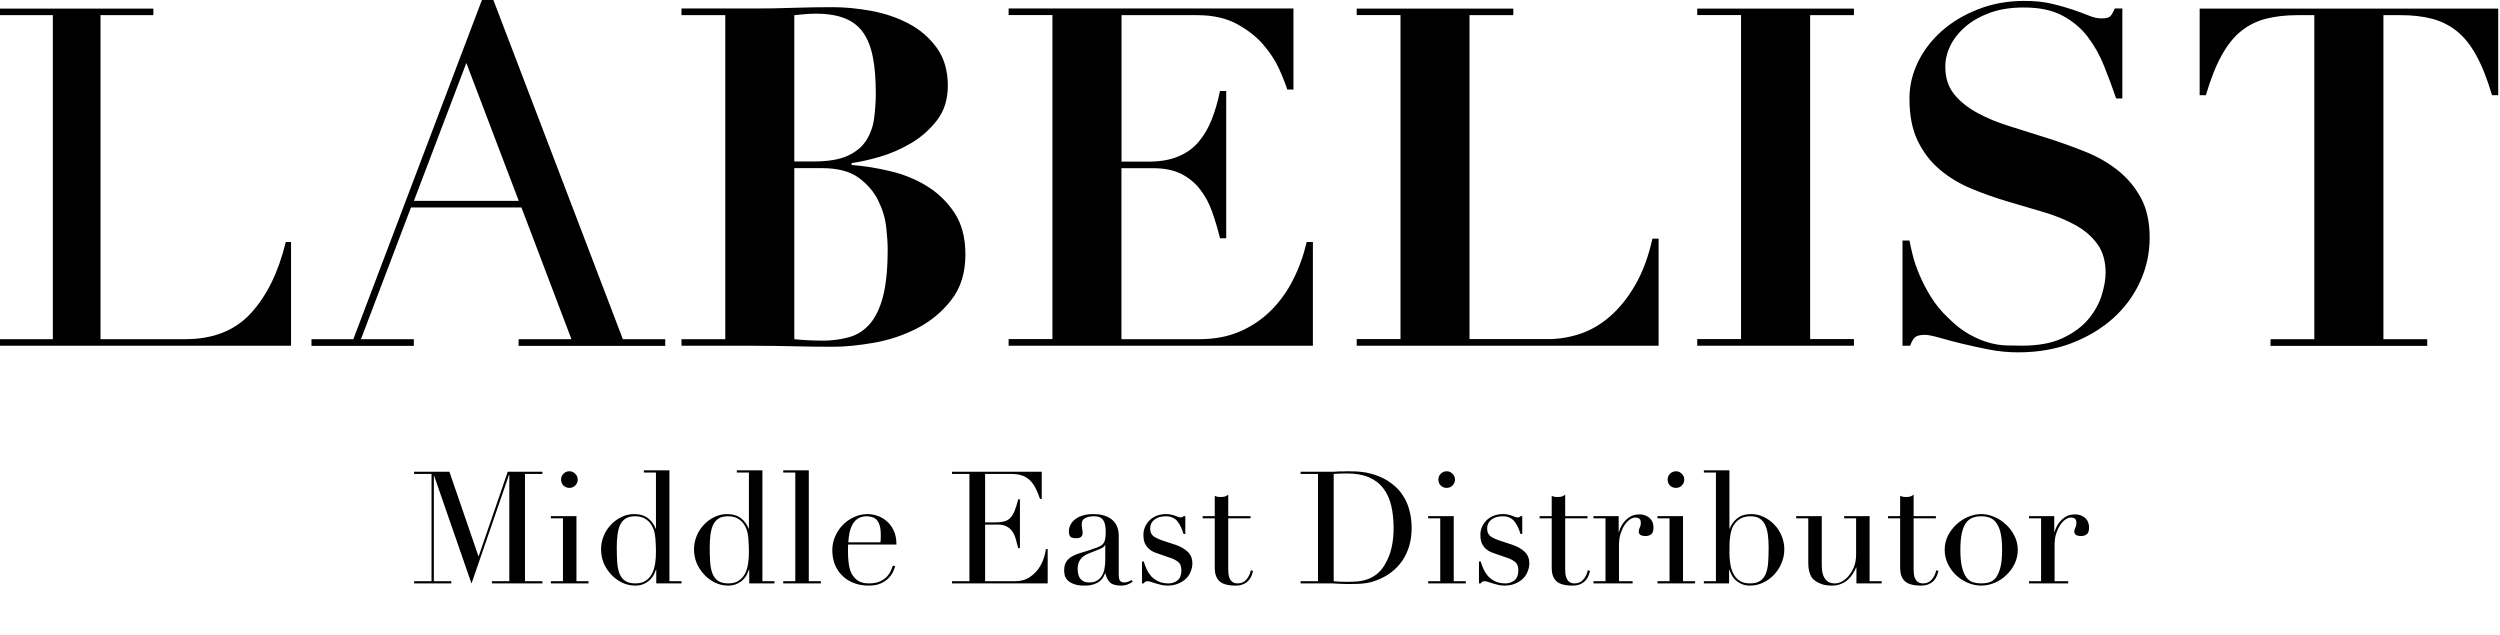
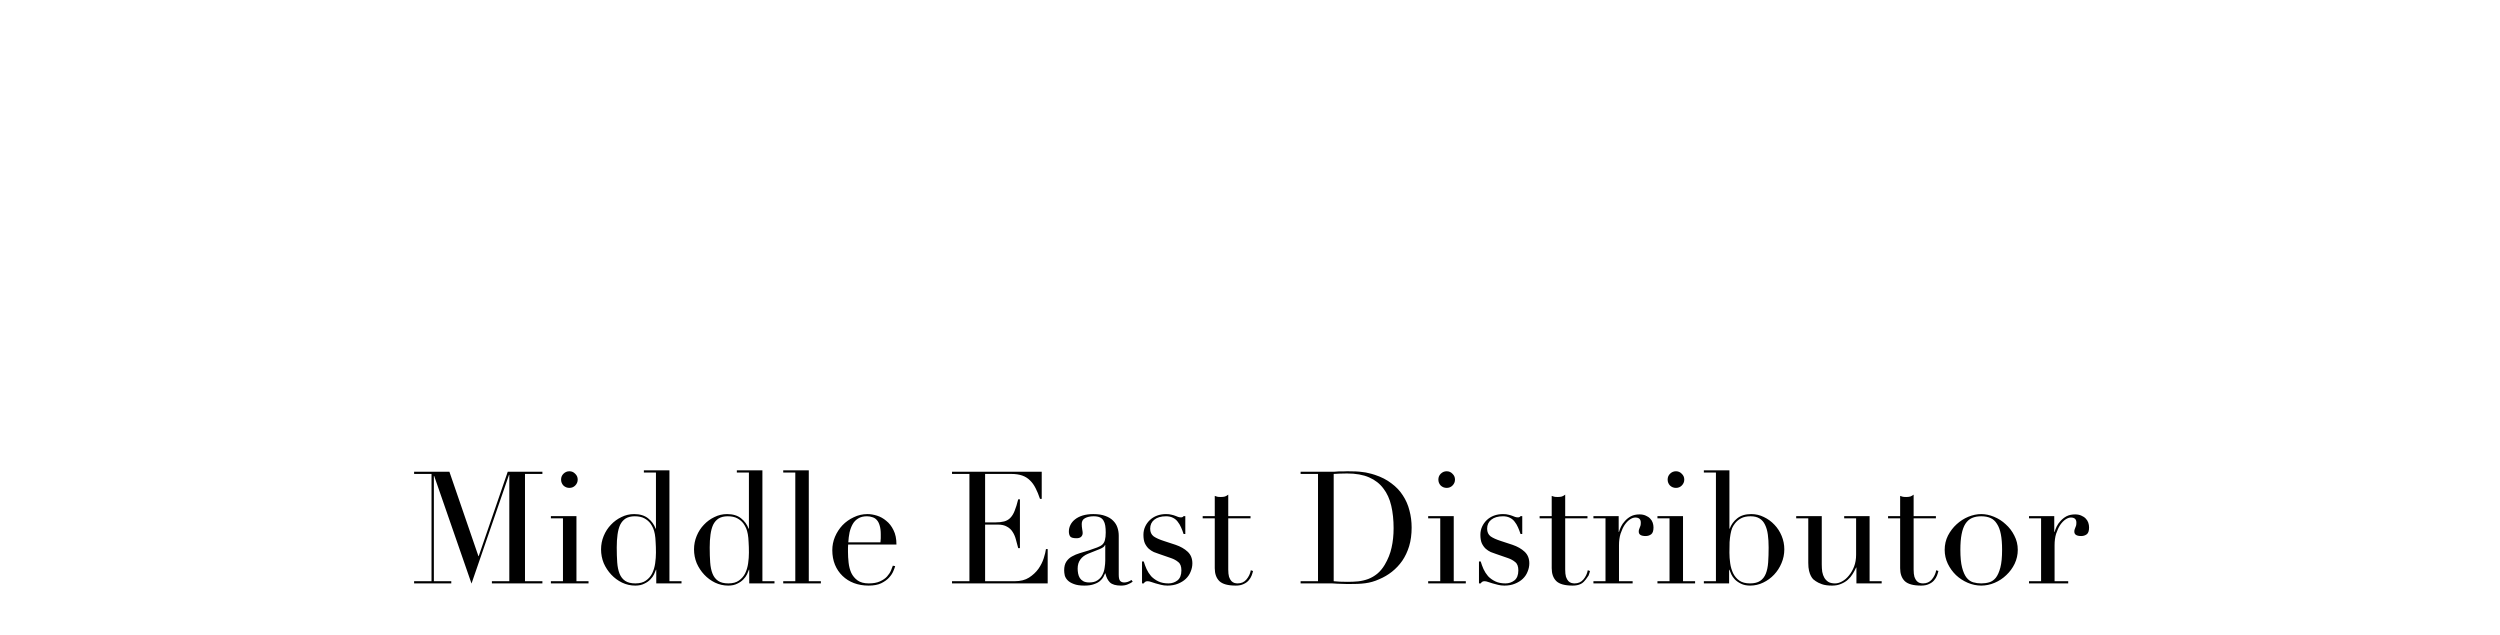
<svg xmlns="http://www.w3.org/2000/svg" width="1256" height="319" viewBox="0 0 1256 319" fill="none">
-   <path d="M0 170.402H26.55V7.618H0V4.311H77.043V7.618H50.492V170.402H93.074C107.128 170.402 118.11 166.049 126.105 157.301C134.099 148.553 139.906 136.665 143.567 121.596H146.217V173.709H0V170.36V170.402ZM156.484 173.751H207.902V170.402H181.352L206.472 104.225H261.971L287.091 170.402H260.54V173.751H334.217V170.402H312.926L247.875 0H242.111L177.523 170.402H156.484V173.751ZM260.582 100.919H207.944L234.284 31.644L260.625 100.919H260.582ZM364.386 7.618V170.402H342.38V173.709H378.524C385.214 173.709 391.905 173.793 398.511 173.96C405.117 174.128 411.807 174.211 418.497 174.211C424.556 174.211 431.415 173.542 439.073 172.202C446.731 170.863 453.926 168.435 460.742 164.961C467.517 161.445 473.281 156.715 477.952 150.687C482.665 144.66 485.021 137.042 485.021 127.833C485.021 119.42 483.17 112.43 479.509 106.904C475.848 101.379 471.22 96.9 465.623 93.468C460.069 90.036 453.926 87.566 447.194 85.975C440.503 84.385 434.024 83.338 427.838 82.878V81.915C431.667 81.413 436.338 80.409 441.85 78.818C447.362 77.227 452.664 74.925 457.755 71.911C462.846 68.898 467.18 65.047 470.799 60.359C474.375 55.671 476.185 49.936 476.185 43.113C476.185 35.495 474.333 29.175 470.673 24.068C467.012 19.003 462.341 14.943 456.661 11.929C450.981 8.916 444.753 6.781 437.853 5.483C430.994 4.228 424.472 3.6 418.245 3.6C411.555 3.6 404.948 3.725 398.384 3.935C391.82 4.186 385.214 4.269 378.524 4.269H342.38V7.618H364.386ZM399.058 81.162V7.618C400.825 7.451 402.592 7.283 404.359 7.116C406.085 6.99 407.852 6.865 409.619 6.865C415.678 6.865 420.643 7.66 424.556 9.251C428.469 10.841 431.541 13.269 433.771 16.534C436.001 19.757 437.6 23.901 438.568 28.924C439.536 33.905 439.999 39.89 439.999 46.88C439.999 51.15 439.704 55.378 439.157 59.48C438.61 63.624 437.264 67.307 435.202 70.53C433.14 73.795 430.026 76.348 425.861 78.274C421.695 80.157 416.057 81.12 408.862 81.12H399.058V81.162ZM412.943 171.114C408.02 171.114 403.35 170.863 399.058 170.402V84.469H412.943C420.896 84.469 427.081 86.101 431.499 89.366C435.875 92.631 439.157 96.482 441.303 100.919C443.449 105.356 444.795 109.834 445.258 114.355C445.763 118.876 445.973 122.475 445.973 125.196C445.973 134.865 445.216 142.693 443.701 148.636C442.187 154.58 439.999 159.226 437.137 162.575C434.276 165.924 430.784 168.184 426.744 169.356C422.663 170.528 418.076 171.156 412.985 171.156M506.733 4.269V7.576H528.739V170.36H506.733V173.709H659.598V121.596H656.484C654.886 128.419 652.571 134.823 649.542 140.767C646.512 146.711 642.725 151.901 638.181 156.338C633.637 160.775 628.377 164.249 622.486 166.719C616.595 169.188 609.947 170.402 602.626 170.402H563.41V84.51H579.442C584.996 84.51 589.666 85.473 593.453 87.357C597.198 89.24 600.354 91.836 602.878 95.1C605.445 98.365 607.465 102.091 608.98 106.402C610.494 110.672 611.799 115.108 612.935 119.713H616.049V45.709H612.935C611.799 51.108 610.41 55.964 608.643 60.359C606.876 64.712 604.646 68.437 601.953 71.535C599.26 74.632 595.852 77.018 591.77 78.692C587.689 80.367 582.724 81.204 576.833 81.204H563.452V7.618H601.49C609.316 7.618 615.922 9.083 621.35 12.013C626.778 14.943 631.196 18.417 634.647 22.394C638.055 26.37 640.748 30.43 642.641 34.658C644.535 38.844 645.881 42.318 646.723 44.997H649.836V4.269H506.775H506.733ZM681.604 4.269V7.576H703.611V170.36H681.604V173.709H833.292V119.922H830.178C828.116 129.131 825.171 136.958 821.426 143.362C817.681 149.808 813.431 155.041 808.761 159.059C804.048 163.119 799.041 166.007 793.697 167.765C788.354 169.523 783.052 170.36 777.792 170.36H738.282V7.618H760.288V4.311H681.562L681.604 4.269ZM852.689 4.269V7.576H874.695V170.36H852.689V173.709H931.415V170.36H909.409V7.618H931.415V4.311H852.689V4.269ZM955.82 120.885V173.709H959.649C960.448 171.491 961.332 170.026 962.258 169.314C963.225 168.602 964.824 168.226 967.054 168.226C968.653 168.226 971.052 168.728 974.334 169.649C977.616 170.612 981.36 171.574 985.568 172.621C989.776 173.667 994.362 174.63 999.201 175.593C1004.04 176.555 1008.96 177.016 1013.93 177.016C1023.82 177.016 1032.82 175.467 1040.86 172.37C1048.89 169.272 1055.84 165.086 1061.69 159.854C1067.49 154.622 1071.99 148.511 1075.19 141.521C1078.39 134.53 1079.99 127.163 1079.99 119.378C1079.99 111.592 1078.52 104.77 1075.57 99.37C1072.63 93.97 1068.75 89.366 1063.96 85.557C1059.16 81.748 1053.69 78.609 1047.55 76.181C1041.4 73.711 1035.09 71.451 1028.65 69.4C1022.18 67.349 1015.91 65.34 1009.76 63.456C1003.62 61.572 998.149 59.312 993.352 56.675C988.556 54.08 984.685 50.941 981.739 47.299C978.794 43.657 977.321 39.053 977.321 33.486C977.321 29.845 978.205 26.287 979.93 22.77C981.697 19.296 984.222 16.115 987.588 13.269C990.954 10.381 995.035 8.12 999.916 6.362C1004.8 4.604 1010.39 3.767 1016.79 3.767C1024.62 3.767 1031.05 5.107 1036.14 7.827C1041.24 10.548 1045.49 14.064 1048.81 18.417C1052.13 22.77 1054.91 27.668 1057.06 33.068C1059.2 38.467 1061.26 43.909 1063.16 49.476H1066.27V4.269H1062.44C1061.64 6.153 1060.89 7.493 1060.17 8.204C1059.46 8.916 1057.98 9.251 1055.75 9.251C1053.86 9.251 1051.71 8.79 1049.4 7.827C1047.08 6.865 1044.39 5.902 1041.36 4.855C1038.33 3.851 1034.8 2.804 1030.84 1.884C1026.85 0.921 1022.22 0.46 1016.96 0.46C1008.67 0.46 1000.97 1.842 993.857 4.646C986.746 7.409 980.645 11.05 975.554 15.571C970.463 20.092 966.465 25.282 963.604 31.142C960.743 37.044 959.312 43.113 959.312 49.476C959.312 58.015 960.701 65.172 963.52 70.865C966.297 76.599 970 81.371 974.628 85.264C979.257 89.157 984.516 92.338 990.407 94.766C996.298 97.235 1002.4 99.37 1008.58 101.212C1014.81 103.053 1020.87 104.811 1026.76 106.569C1032.65 108.327 1037.91 110.462 1042.54 113.016C1047.17 115.527 1050.87 118.708 1053.65 122.517C1056.47 126.326 1057.86 131.182 1057.86 137.042C1057.86 140.223 1057.23 143.906 1055.96 148.092C1054.7 152.278 1052.51 156.296 1049.4 160.105C1046.29 163.914 1041.99 167.137 1036.57 169.733C1031.14 172.37 1024.19 173.667 1015.78 173.667C1013.38 173.667 1010.77 173.625 1008 173.542C1005.18 173.458 1002.23 172.997 999.117 172.118C996.003 171.239 992.721 169.858 989.313 167.933C985.863 166.049 982.328 163.245 978.668 159.603C975.343 156.464 972.482 152.99 970.168 149.264C967.854 145.539 965.96 141.897 964.446 138.339C962.931 134.781 961.753 131.433 960.995 128.335C960.196 125.238 959.649 122.727 959.312 120.843H955.736L955.82 120.885ZM1162.71 7.618V170.402H1140.71V173.751H1219.43V170.402H1197.43V7.618H1206.05C1211.94 7.618 1217.2 8.204 1221.83 9.418C1226.46 10.632 1230.58 12.683 1234.28 15.613C1237.95 18.543 1241.23 22.645 1244.09 27.877C1246.99 33.109 1249.6 39.765 1252 47.843H1255.11V4.311H1105.11V47.843H1108.22C1110.62 39.765 1113.23 33.109 1116.13 27.877C1118.99 22.645 1122.28 18.543 1125.94 15.613C1129.6 12.683 1133.76 10.632 1138.39 9.418C1143.02 8.246 1148.28 7.618 1154.17 7.618H1162.75H1162.71Z" fill="black" />
-   <path d="M208.049 291.998H216.795V238.104H208.049V237.001H225.777L240.354 279.392H240.511L255.088 237.001H272.501V238.104H263.755V291.998H272.501V293.102H247.13V291.998H255.876V238.577H255.718L236.887 293.18L218.134 239.128H217.977V291.998H226.723V293.102H208.049V291.998ZM281.887 240.941C281.887 239.785 282.281 238.813 283.069 238.025C283.909 237.185 284.907 236.764 286.063 236.764C287.219 236.764 288.19 237.185 288.978 238.025C289.819 238.813 290.239 239.785 290.239 240.941C290.239 242.096 289.819 243.094 288.978 243.935C288.19 244.723 287.219 245.117 286.063 245.117C284.907 245.117 283.909 244.723 283.069 243.935C282.281 243.094 281.887 242.096 281.887 240.941ZM276.765 291.998H282.833V260.402H276.765V259.299H289.609V291.998H295.676V293.102H276.765V291.998ZM309.851 275.058C309.851 277.789 309.929 280.285 310.087 282.543C310.245 284.749 310.638 286.641 311.269 288.216C311.899 289.792 312.845 291 314.105 291.841C315.366 292.681 317.073 293.102 319.227 293.102C321.433 293.102 323.193 292.629 324.506 291.683C325.872 290.738 326.922 289.53 327.658 288.059C328.393 286.535 328.892 284.855 329.155 283.016C329.418 281.178 329.549 279.392 329.549 277.658C329.549 275.609 329.496 273.85 329.391 272.379C329.339 270.856 329.207 269.516 328.997 268.361C328.787 267.205 328.498 266.207 328.131 265.366C327.763 264.526 327.316 263.738 326.791 263.003C326.003 261.952 324.979 261.085 323.718 260.402C322.457 259.72 320.855 259.378 318.912 259.378C317.073 259.378 315.55 259.746 314.342 260.481C313.186 261.217 312.267 262.267 311.584 263.633C310.954 264.999 310.507 266.653 310.245 268.597C309.982 270.488 309.851 272.642 309.851 275.058ZM323.482 236.292H336.325V291.998H342.392V293.102H329.706V286.247H329.549C329.339 286.877 329.024 287.639 328.603 288.532C328.183 289.425 327.553 290.291 326.712 291.132C325.924 291.972 324.9 292.681 323.639 293.259C322.431 293.889 320.934 294.205 319.148 294.205C316.837 294.205 314.631 293.706 312.53 292.708C310.481 291.71 308.669 290.37 307.093 288.689C305.517 287.008 304.256 285.091 303.311 282.937C302.418 280.731 301.971 278.42 301.971 276.003C301.971 273.64 302.418 271.381 303.311 269.227C304.204 267.074 305.412 265.209 306.935 263.633C308.459 262.005 310.218 260.718 312.214 259.772C314.21 258.774 316.338 258.275 318.597 258.275C321.486 258.275 323.823 258.984 325.609 260.402C327.395 261.821 328.656 263.554 329.391 265.603H329.549V237.395H323.482V236.292ZM356.557 275.058C356.557 277.789 356.636 280.285 356.793 282.543C356.951 284.749 357.345 286.641 357.975 288.216C358.606 289.792 359.551 291 360.812 291.841C362.073 292.681 363.78 293.102 365.933 293.102C368.14 293.102 369.899 292.629 371.213 291.683C372.578 290.738 373.629 289.53 374.364 288.059C375.1 286.535 375.599 284.855 375.861 283.016C376.124 281.178 376.255 279.392 376.255 277.658C376.255 275.609 376.203 273.85 376.098 272.379C376.045 270.856 375.914 269.516 375.704 268.361C375.494 267.205 375.205 266.207 374.837 265.366C374.469 264.526 374.023 263.738 373.498 263.003C372.71 261.952 371.685 261.085 370.425 260.402C369.164 259.72 367.562 259.378 365.618 259.378C363.78 259.378 362.256 259.746 361.048 260.481C359.893 261.217 358.973 262.267 358.29 263.633C357.66 264.999 357.214 266.653 356.951 268.597C356.688 270.488 356.557 272.642 356.557 275.058ZM370.188 236.292H383.032V291.998H389.099V293.102H376.413V286.247H376.255C376.045 286.877 375.73 287.639 375.31 288.532C374.89 289.425 374.259 290.291 373.419 291.132C372.631 291.972 371.607 292.681 370.346 293.259C369.138 293.889 367.641 294.205 365.855 294.205C363.543 294.205 361.337 293.706 359.236 292.708C357.187 291.71 355.375 290.37 353.799 288.689C352.223 287.008 350.963 285.091 350.017 282.937C349.124 280.731 348.678 278.42 348.678 276.003C348.678 273.64 349.124 271.381 350.017 269.227C350.91 267.074 352.118 265.209 353.642 263.633C355.165 262.005 356.925 260.718 358.921 259.772C360.917 258.774 363.044 258.275 365.303 258.275C368.192 258.275 370.53 258.984 372.316 260.402C374.102 261.821 375.362 263.554 376.098 265.603H376.255V237.395H370.188V236.292ZM393.493 291.998H399.56V237.395H393.493V236.292H406.336V291.998H412.404V293.102H393.493V291.998ZM442.337 272.458C442.442 271.722 442.494 271.039 442.494 270.409C442.494 269.779 442.494 269.122 442.494 268.439C442.494 266.653 442.311 265.183 441.943 264.027C441.628 262.871 441.155 261.952 440.525 261.269C439.947 260.586 439.211 260.114 438.318 259.851C437.478 259.536 436.559 259.378 435.561 259.378C433.775 259.378 432.304 259.746 431.148 260.481C429.993 261.164 429.073 262.11 428.391 263.318C427.708 264.526 427.182 265.918 426.815 267.494C426.499 269.07 426.289 270.724 426.184 272.458H442.337ZM426.106 273.561C426.106 274.086 426.079 274.638 426.027 275.216C426.027 275.741 426.027 276.424 426.027 277.264C426.027 278.998 426.132 280.81 426.342 282.701C426.552 284.592 426.999 286.299 427.681 287.822C428.417 289.346 429.467 290.606 430.833 291.604C432.251 292.603 434.116 293.102 436.427 293.102C438.739 293.102 440.63 292.76 442.101 292.077C443.624 291.394 444.806 290.58 445.646 289.635C446.539 288.637 447.196 287.639 447.616 286.641C448.036 285.642 448.351 284.828 448.562 284.198L449.743 284.434C449.586 285.012 449.271 285.853 448.798 286.956C448.378 288.006 447.669 289.083 446.671 290.186C445.725 291.237 444.412 292.182 442.731 293.023C441.102 293.811 438.975 294.205 436.349 294.205C433.722 294.205 431.28 293.784 429.021 292.944C426.815 292.104 424.897 290.895 423.269 289.319C421.641 287.744 420.38 285.879 419.487 283.725C418.594 281.519 418.147 279.076 418.147 276.397C418.147 274.086 418.594 271.854 419.487 269.7C420.432 267.494 421.693 265.55 423.269 263.869C424.897 262.188 426.788 260.849 428.942 259.851C431.096 258.8 433.407 258.275 435.876 258.275C437.347 258.275 438.923 258.538 440.603 259.063C442.284 259.588 443.834 260.455 445.252 261.663C446.723 262.819 447.931 264.368 448.877 266.312C449.875 268.255 450.374 270.672 450.374 273.561H426.106ZM478.292 291.998H487.038V238.104H478.292V237.001H523.361V250.632H522.495C521.812 248.583 521.076 246.797 520.289 245.274C519.501 243.698 518.555 242.385 517.452 241.334C516.349 240.231 515.036 239.417 513.512 238.892C511.989 238.367 510.15 238.104 507.997 238.104H494.917V262.451H500.039C501.772 262.451 503.243 262.293 504.451 261.978C505.659 261.663 506.684 261.085 507.524 260.245C508.417 259.352 509.152 258.17 509.73 256.699C510.361 255.176 510.965 253.232 511.543 250.868H512.409V275.373H511.543C511.175 273.85 510.781 272.379 510.361 270.961C509.993 269.542 509.441 268.282 508.706 267.179C508.023 266.076 507.078 265.209 505.869 264.578C504.714 263.896 503.19 263.554 501.299 263.554H494.917V291.998H509.809C512.698 291.998 515.088 291.394 516.979 290.186C518.923 288.926 520.499 287.455 521.707 285.774C522.915 284.04 523.808 282.254 524.386 280.416C524.964 278.577 525.331 277.054 525.489 275.846H526.356V293.102H478.292V291.998ZM555.281 273.797H555.123C555.018 274.48 554.151 275.163 552.523 275.846L546.613 278.21C544.933 278.893 543.646 279.864 542.753 281.125C541.86 282.333 541.413 283.857 541.413 285.695C541.413 286.483 541.492 287.297 541.649 288.138C541.807 288.978 542.096 289.74 542.516 290.423C542.936 291.053 543.514 291.578 544.25 291.998C545.038 292.419 546.036 292.629 547.244 292.629C548.977 292.629 550.369 292.261 551.42 291.526C552.523 290.79 553.337 289.871 553.862 288.768C554.44 287.665 554.808 286.483 554.966 285.222C555.176 283.909 555.281 282.727 555.281 281.677V273.797ZM569.069 292.235C568.387 292.76 567.572 293.207 566.627 293.574C565.681 293.995 564.526 294.205 563.16 294.205C560.639 294.205 558.8 293.679 557.644 292.629C556.541 291.526 555.78 290.002 555.359 288.059H555.202C554.992 288.532 554.703 289.136 554.335 289.871C553.967 290.554 553.39 291.237 552.602 291.92C551.866 292.55 550.868 293.075 549.608 293.496C548.347 293.968 546.745 294.205 544.801 294.205C542.595 294.205 540.835 293.942 539.522 293.417C538.209 292.944 537.185 292.34 536.449 291.604C535.714 290.869 535.215 290.055 534.952 289.162C534.742 288.216 534.637 287.35 534.637 286.562C534.637 284.723 535.005 283.252 535.74 282.149C536.475 281.046 537.421 280.179 538.577 279.549C539.785 278.866 541.098 278.315 542.516 277.894C543.987 277.474 545.458 277.028 546.929 276.555C548.662 275.977 550.08 275.478 551.183 275.058C552.339 274.638 553.232 274.139 553.862 273.561C554.493 272.931 554.913 272.169 555.123 271.276C555.386 270.33 555.517 269.07 555.517 267.494C555.517 266.233 555.438 265.104 555.281 264.106C555.123 263.108 554.834 262.267 554.414 261.584C553.994 260.849 553.39 260.297 552.602 259.93C551.814 259.562 550.763 259.378 549.45 259.378C547.717 259.378 546.272 259.693 545.116 260.324C544.013 260.901 543.462 261.873 543.462 263.239C543.462 264.132 543.541 265.025 543.698 265.918C543.856 266.758 543.934 267.389 543.934 267.809C543.934 268.544 543.672 269.175 543.147 269.7C542.621 270.173 541.86 270.409 540.862 270.409C539.128 270.409 538.051 270.094 537.631 269.464C537.211 268.833 537.001 268.019 537.001 267.021C537.001 265.865 537.263 264.762 537.789 263.712C538.314 262.661 539.076 261.742 540.074 260.954C541.124 260.114 542.411 259.457 543.934 258.984C545.51 258.511 547.296 258.275 549.292 258.275C551.709 258.275 553.731 258.59 555.359 259.221C556.988 259.798 558.301 260.613 559.299 261.663C560.297 262.661 561.006 263.817 561.427 265.13C561.847 266.391 562.057 267.73 562.057 269.148V288.768C562.057 290.291 562.293 291.316 562.766 291.841C563.239 292.366 563.922 292.629 564.815 292.629C565.392 292.629 565.997 292.524 566.627 292.314C567.257 292.104 567.861 291.788 568.439 291.368L569.069 292.235ZM573.753 282.071H574.62C574.988 283.331 575.461 284.618 576.038 285.931C576.616 287.192 577.378 288.374 578.323 289.477C579.321 290.528 580.53 291.394 581.948 292.077C583.366 292.76 585.073 293.102 587.069 293.102C588.75 293.102 590.247 292.603 591.561 291.604C592.874 290.554 593.53 288.873 593.53 286.562C593.53 284.566 593.005 283.174 591.955 282.386C590.957 281.545 589.775 280.889 588.409 280.416L582.263 278.288C581.475 278.026 580.608 277.711 579.663 277.343C578.77 276.923 577.929 276.371 577.141 275.688C576.354 274.953 575.697 274.034 575.172 272.931C574.699 271.827 574.462 270.409 574.462 268.676C574.462 267.205 574.751 265.839 575.329 264.578C575.907 263.318 576.695 262.215 577.693 261.269C578.691 260.324 579.873 259.588 581.239 259.063C582.657 258.538 584.18 258.275 585.809 258.275C586.964 258.275 587.884 258.38 588.566 258.59C589.302 258.748 589.932 258.932 590.457 259.142C590.983 259.299 591.456 259.483 591.876 259.693C592.296 259.851 592.795 259.93 593.373 259.93C593.951 259.93 594.371 259.72 594.634 259.299H595.5V268.282H594.634C594.266 267.126 593.846 266.023 593.373 264.972C592.9 263.869 592.322 262.898 591.639 262.057C591.009 261.217 590.195 260.56 589.197 260.087C588.251 259.614 587.122 259.378 585.809 259.378C583.287 259.378 581.317 259.956 579.899 261.112C578.533 262.215 577.851 263.712 577.851 265.603C577.851 267.284 578.428 268.571 579.584 269.464C580.792 270.304 582.552 271.092 584.863 271.827L590.615 273.718C593.084 274.559 595.106 275.715 596.682 277.185C598.258 278.656 599.046 280.6 599.046 283.016C599.046 284.434 598.757 285.826 598.179 287.192C597.654 288.558 596.84 289.766 595.737 290.817C594.686 291.815 593.373 292.629 591.797 293.259C590.274 293.889 588.514 294.205 586.518 294.205C585.362 294.205 584.285 294.073 583.287 293.811C582.342 293.601 581.449 293.364 580.608 293.102C579.82 292.839 579.085 292.603 578.402 292.392C577.719 292.13 577.089 291.998 576.511 291.998C575.933 291.998 575.513 292.13 575.25 292.392C574.988 292.603 574.778 292.839 574.62 293.102H573.753V282.071ZM604.229 259.299H610.296V249.135C610.716 249.293 611.11 249.424 611.478 249.529C611.846 249.634 612.476 249.687 613.369 249.687C614.157 249.687 614.84 249.608 615.418 249.45C615.996 249.24 616.547 248.925 617.072 248.505V259.299H628.261V260.402H617.072V286.168C617.072 287.639 617.204 288.847 617.466 289.792C617.781 290.685 618.175 291.394 618.648 291.92C619.121 292.392 619.62 292.708 620.145 292.865C620.723 293.023 621.275 293.102 621.8 293.102C623.638 293.102 625.109 292.445 626.212 291.132C627.368 289.766 628.103 288.216 628.419 286.483L629.522 286.877C629.364 287.56 629.128 288.321 628.813 289.162C628.497 290.002 627.998 290.817 627.315 291.604C626.685 292.34 625.845 292.944 624.794 293.417C623.744 293.942 622.43 294.205 620.854 294.205C616.915 294.205 614.157 293.443 612.581 291.92C611.058 290.396 610.296 288.243 610.296 285.459V260.402H604.229V259.299ZM670.047 291.998C670.94 292.104 671.964 292.182 673.12 292.235C674.328 292.287 675.641 292.314 677.06 292.314C678.846 292.314 680.605 292.235 682.339 292.077C684.125 291.867 685.806 291.473 687.382 290.895C689.01 290.265 690.507 289.398 691.873 288.295C693.291 287.14 694.552 285.642 695.655 283.804C697.336 280.967 698.491 278.078 699.122 275.137C699.805 272.143 700.146 268.886 700.146 265.366C700.146 261.217 699.752 257.461 698.964 254.099C698.176 250.685 696.863 247.796 695.025 245.432C693.239 243.015 690.849 241.151 687.854 239.837C684.86 238.524 681.157 237.868 676.745 237.868C675.431 237.868 674.223 237.894 673.12 237.946C672.07 237.999 671.045 238.051 670.047 238.104V291.998ZM653.422 291.998H662.168V238.104H653.422V237.001H668.077C668.813 237.001 669.548 237.001 670.284 237.001C671.019 236.948 671.754 236.896 672.49 236.843C673.225 236.843 673.961 236.843 674.696 236.843C675.431 236.791 676.167 236.764 676.902 236.764C678.478 236.764 679.87 236.791 681.078 236.843C682.339 236.896 683.495 237.001 684.545 237.158C685.648 237.264 686.673 237.447 687.618 237.71C688.616 237.92 689.667 238.209 690.77 238.577C693.974 239.627 696.732 241.046 699.043 242.832C701.407 244.565 703.324 246.587 704.795 248.899C706.318 251.21 707.421 253.731 708.104 256.463C708.84 259.194 709.207 262.057 709.207 265.051C709.207 268.518 708.787 271.644 707.947 274.428C707.106 277.159 705.951 279.602 704.48 281.755C703.009 283.857 701.275 285.695 699.279 287.271C697.336 288.794 695.235 290.029 692.976 290.974C691.715 291.552 690.507 291.998 689.351 292.314C688.248 292.629 687.093 292.865 685.885 293.023C684.729 293.18 683.442 293.285 682.024 293.338C680.605 293.39 678.977 293.417 677.139 293.417C676.351 293.417 675.51 293.39 674.617 293.338C673.724 293.338 672.831 293.312 671.938 293.259C671.045 293.207 670.152 293.154 669.259 293.102C668.419 293.102 667.605 293.102 666.817 293.102H653.422V291.998ZM722.636 240.941C722.636 239.785 723.03 238.813 723.818 238.025C724.658 237.185 725.656 236.764 726.812 236.764C727.968 236.764 728.939 237.185 729.727 238.025C730.568 238.813 730.988 239.785 730.988 240.941C730.988 242.096 730.568 243.094 729.727 243.935C728.939 244.723 727.968 245.117 726.812 245.117C725.656 245.117 724.658 244.723 723.818 243.935C723.03 243.094 722.636 242.096 722.636 240.941ZM717.514 291.998H723.582V260.402H717.514V259.299H730.358V291.998H736.425V293.102H717.514V291.998ZM743.035 282.071H743.902C744.27 283.331 744.743 284.618 745.32 285.931C745.898 287.192 746.66 288.374 747.605 289.477C748.604 290.528 749.812 291.394 751.23 292.077C752.648 292.76 754.355 293.102 756.351 293.102C758.032 293.102 759.529 292.603 760.843 291.604C762.156 290.554 762.813 288.873 762.813 286.562C762.813 284.566 762.287 283.174 761.237 282.386C760.239 281.545 759.057 280.889 757.691 280.416L751.545 278.288C750.757 278.026 749.89 277.711 748.945 277.343C748.052 276.923 747.211 276.371 746.424 275.688C745.636 274.953 744.979 274.034 744.454 272.931C743.981 271.827 743.745 270.409 743.745 268.676C743.745 267.205 744.034 265.839 744.611 264.578C745.189 263.318 745.977 262.215 746.975 261.269C747.973 260.324 749.155 259.588 750.521 259.063C751.939 258.538 753.462 258.275 755.091 258.275C756.246 258.275 757.166 258.38 757.849 258.59C758.584 258.748 759.214 258.932 759.74 259.142C760.265 259.299 760.738 259.483 761.158 259.693C761.578 259.851 762.077 259.93 762.655 259.93C763.233 259.93 763.653 259.72 763.916 259.299H764.782V268.282H763.916C763.548 267.126 763.128 266.023 762.655 264.972C762.182 263.869 761.604 262.898 760.922 262.057C760.291 261.217 759.477 260.56 758.479 260.087C757.533 259.614 756.404 259.378 755.091 259.378C752.569 259.378 750.6 259.956 749.181 261.112C747.816 262.215 747.133 263.712 747.133 265.603C747.133 267.284 747.711 268.571 748.866 269.464C750.074 270.304 751.834 271.092 754.145 271.827L759.897 273.718C762.366 274.559 764.388 275.715 765.964 277.185C767.54 278.656 768.328 280.6 768.328 283.016C768.328 284.434 768.039 285.826 767.461 287.192C766.936 288.558 766.122 289.766 765.019 290.817C763.968 291.815 762.655 292.629 761.079 293.259C759.556 293.889 757.796 294.205 755.8 294.205C754.644 294.205 753.567 294.073 752.569 293.811C751.624 293.601 750.731 293.364 749.89 293.102C749.103 292.839 748.367 292.603 747.684 292.392C747.001 292.13 746.371 291.998 745.793 291.998C745.215 291.998 744.795 292.13 744.533 292.392C744.27 292.603 744.06 292.839 743.902 293.102H743.035V282.071ZM773.511 259.299H779.578V249.135C779.998 249.293 780.392 249.424 780.76 249.529C781.128 249.634 781.758 249.687 782.651 249.687C783.439 249.687 784.122 249.608 784.7 249.45C785.278 249.24 785.829 248.925 786.354 248.505V259.299H797.543V260.402H786.354V286.168C786.354 287.639 786.486 288.847 786.748 289.792C787.064 290.685 787.458 291.394 787.93 291.92C788.403 292.392 788.902 292.708 789.427 292.865C790.005 293.023 790.557 293.102 791.082 293.102C792.921 293.102 794.391 292.445 795.494 291.132C796.65 289.766 797.385 288.216 797.701 286.483L798.804 286.877C798.646 287.56 798.41 288.321 798.095 289.162C797.779 290.002 797.28 290.817 796.598 291.604C795.967 292.34 795.127 292.944 794.076 293.417C793.026 293.942 791.712 294.205 790.137 294.205C786.197 294.205 783.439 293.443 781.863 291.92C780.34 290.396 779.578 288.243 779.578 285.459V260.402H773.511V259.299ZM800.538 291.998H806.605V260.402H800.538V259.299H813.224V267.257H813.381C813.591 266.469 813.933 265.576 814.405 264.578C814.878 263.58 815.535 262.635 816.375 261.742C817.216 260.796 818.214 260.008 819.369 259.378C820.578 258.748 822.022 258.433 823.703 258.433C824.911 258.433 825.962 258.643 826.855 259.063C827.748 259.431 828.483 259.93 829.061 260.56C829.639 261.138 830.059 261.821 830.322 262.609C830.584 263.397 830.716 264.184 830.716 264.972C830.716 266.706 830.322 267.861 829.534 268.439C828.746 269.017 827.827 269.306 826.776 269.306C824.465 269.306 823.309 268.571 823.309 267.1C823.309 266.627 823.362 266.259 823.467 265.997C823.572 265.682 823.677 265.393 823.782 265.13C823.939 264.815 824.071 264.473 824.176 264.106C824.281 263.738 824.333 263.213 824.333 262.53C824.333 260.849 823.414 260.008 821.576 260.008C820.735 260.008 819.842 260.324 818.897 260.954C817.951 261.584 817.058 262.504 816.218 263.712C815.43 264.92 814.747 266.391 814.169 268.124C813.644 269.805 813.381 271.749 813.381 273.955V291.998H820.236V293.102H800.538V291.998ZM837.825 240.941C837.825 239.785 838.219 238.813 839.007 238.025C839.847 237.185 840.845 236.764 842.001 236.764C843.156 236.764 844.128 237.185 844.916 238.025C845.757 238.813 846.177 239.785 846.177 240.941C846.177 242.096 845.757 243.094 844.916 243.935C844.128 244.723 843.156 245.117 842.001 245.117C840.845 245.117 839.847 244.723 839.007 243.935C838.219 243.094 837.825 242.096 837.825 240.941ZM832.703 291.998H838.77V260.402H832.703V259.299H845.547V291.998H851.614V293.102H832.703V291.998ZM888.56 275.058C888.56 272.642 888.428 270.488 888.166 268.597C887.903 266.653 887.43 264.999 886.747 263.633C886.117 262.267 885.198 261.217 883.99 260.481C882.834 259.746 881.337 259.378 879.498 259.378C877.555 259.378 875.953 259.72 874.692 260.402C873.431 261.085 872.407 261.952 871.619 263.003C871.041 263.738 870.568 264.526 870.201 265.366C869.886 266.207 869.623 267.205 869.413 268.361C869.203 269.516 869.045 270.856 868.94 272.379C868.888 273.85 868.861 275.609 868.861 277.658C868.861 279.392 868.993 281.178 869.255 283.016C869.518 284.855 870.017 286.535 870.752 288.059C871.488 289.53 872.512 290.738 873.825 291.683C875.191 292.629 876.977 293.102 879.183 293.102C881.337 293.102 883.044 292.681 884.305 291.841C885.565 291 886.511 289.792 887.141 288.216C887.772 286.641 888.166 284.749 888.323 282.543C888.481 280.285 888.56 277.789 888.56 275.058ZM856.018 291.998H862.085V237.395H856.018V236.292H868.861V265.603H869.019C869.754 263.554 871.015 261.821 872.801 260.402C874.587 258.984 876.924 258.275 879.814 258.275C882.072 258.275 884.2 258.774 886.196 259.772C888.192 260.718 889.952 262.005 891.475 263.633C892.998 265.209 894.206 267.074 895.099 269.227C895.992 271.381 896.439 273.64 896.439 276.003C896.439 278.42 895.966 280.731 895.021 282.937C894.128 285.091 892.893 287.008 891.317 288.689C889.741 290.37 887.903 291.71 885.802 292.708C883.753 293.706 881.573 294.205 879.262 294.205C877.476 294.205 875.953 293.889 874.692 293.259C873.484 292.681 872.46 291.972 871.619 291.132C870.831 290.291 870.227 289.425 869.807 288.532C869.387 287.639 869.071 286.877 868.861 286.247H868.704V293.102H856.018V291.998ZM945.352 293.102H932.666V285.143H932.508C932.036 286.194 931.458 287.271 930.775 288.374C930.145 289.425 929.33 290.396 928.332 291.289C927.387 292.13 926.257 292.813 924.944 293.338C923.683 293.916 922.186 294.205 920.453 294.205C918.352 294.205 916.645 293.968 915.331 293.496C914.018 293.023 912.994 292.524 912.258 291.998C911.891 291.736 911.471 291.421 910.998 291.053C910.578 290.633 910.184 290.081 909.816 289.398C909.448 288.715 909.133 287.849 908.87 286.798C908.608 285.695 908.476 284.356 908.476 282.78V260.402H902.409V259.299H915.253V283.489C915.253 284.855 915.331 286.115 915.489 287.271C915.699 288.427 916.067 289.451 916.592 290.344C917.117 291.184 917.8 291.867 918.641 292.392C919.481 292.865 920.584 293.102 921.95 293.102C923.106 293.102 924.288 292.76 925.496 292.077C926.756 291.394 927.886 290.423 928.884 289.162C929.934 287.901 930.801 286.404 931.484 284.671C932.167 282.885 932.508 280.889 932.508 278.682V260.402H926.52V259.299H939.285V291.998H945.352V293.102ZM948.564 259.299H954.631V249.135C955.052 249.293 955.445 249.424 955.813 249.529C956.181 249.634 956.811 249.687 957.704 249.687C958.492 249.687 959.175 249.608 959.753 249.45C960.331 249.24 960.882 248.925 961.407 248.505V259.299H972.596V260.402H961.407V286.168C961.407 287.639 961.539 288.847 961.801 289.792C962.117 290.685 962.511 291.394 962.983 291.92C963.456 292.392 963.955 292.708 964.48 292.865C965.058 293.023 965.61 293.102 966.135 293.102C967.974 293.102 969.444 292.445 970.547 291.132C971.703 289.766 972.439 288.216 972.754 286.483L973.857 286.877C973.699 287.56 973.463 288.321 973.148 289.162C972.832 290.002 972.333 290.817 971.651 291.604C971.02 292.34 970.18 292.944 969.129 293.417C968.079 293.942 966.765 294.205 965.19 294.205C961.25 294.205 958.492 293.443 956.916 291.92C955.393 290.396 954.631 288.243 954.631 285.459V260.402H948.564V259.299ZM984.889 276.24C984.889 279.969 985.177 282.937 985.755 285.143C986.333 287.35 987.095 289.057 988.04 290.265C988.986 291.421 990.089 292.182 991.35 292.55C992.61 292.918 993.95 293.102 995.368 293.102C996.786 293.102 998.126 292.918 999.386 292.55C1000.65 292.182 1001.75 291.421 1002.7 290.265C1003.64 289.057 1004.4 287.35 1004.98 285.143C1005.56 282.937 1005.85 279.969 1005.85 276.24C1005.85 273.088 1005.64 270.462 1005.22 268.361C1004.8 266.207 1004.14 264.473 1003.25 263.16C1002.41 261.794 1001.33 260.823 1000.02 260.245C998.704 259.667 997.154 259.378 995.368 259.378C993.582 259.378 992.032 259.667 990.719 260.245C989.406 260.823 988.303 261.794 987.41 263.16C986.569 264.473 985.939 266.207 985.519 268.361C985.099 270.462 984.889 273.088 984.889 276.24ZM977.009 276.24C977.009 273.666 977.561 271.276 978.664 269.07C979.819 266.863 981.264 264.972 982.997 263.397C984.783 261.768 986.753 260.507 988.907 259.614C991.113 258.721 993.267 258.275 995.368 258.275C997.469 258.275 999.597 258.721 1001.75 259.614C1003.96 260.507 1005.93 261.768 1007.66 263.397C1009.45 264.972 1010.89 266.863 1011.99 269.07C1013.15 271.276 1013.73 273.666 1013.73 276.24C1013.73 278.709 1013.2 281.046 1012.15 283.252C1011.1 285.406 1009.71 287.297 1007.97 288.926C1006.29 290.554 1004.35 291.841 1002.14 292.786C999.938 293.732 997.679 294.205 995.368 294.205C993.057 294.205 990.798 293.732 988.592 292.786C986.386 291.841 984.416 290.554 982.682 288.926C981.001 287.297 979.636 285.406 978.585 283.252C977.534 281.046 977.009 278.709 977.009 276.24ZM1019.37 291.998H1025.44V260.402H1019.37V259.299H1032.06V267.257H1032.22C1032.43 266.469 1032.77 265.576 1033.24 264.578C1033.71 263.58 1034.37 262.635 1035.21 261.742C1036.05 260.796 1037.05 260.008 1038.2 259.378C1039.41 258.748 1040.86 258.433 1042.54 258.433C1043.75 258.433 1044.8 258.643 1045.69 259.063C1046.58 259.431 1047.32 259.93 1047.9 260.56C1048.47 261.138 1048.89 261.821 1049.16 262.609C1049.42 263.397 1049.55 264.184 1049.55 264.972C1049.55 266.706 1049.16 267.861 1048.37 268.439C1047.58 269.017 1046.66 269.306 1045.61 269.306C1043.3 269.306 1042.14 268.571 1042.14 267.1C1042.14 266.627 1042.2 266.259 1042.3 265.997C1042.41 265.682 1042.51 265.393 1042.62 265.13C1042.77 264.815 1042.91 264.473 1043.01 264.106C1043.12 263.738 1043.17 263.213 1043.17 262.53C1043.17 260.849 1042.25 260.008 1040.41 260.008C1039.57 260.008 1038.68 260.324 1037.73 260.954C1036.79 261.584 1035.89 262.504 1035.05 263.712C1034.27 264.92 1033.58 266.391 1033 268.124C1032.48 269.805 1032.22 271.749 1032.22 273.955V291.998H1039.07V293.102H1019.37V291.998Z" fill="black" />
+   <path d="M208.049 291.998H216.795V238.104H208.049V237.001H225.777L240.354 279.392H240.511L255.088 237.001H272.501V238.104H263.755V291.998H272.501V293.102H247.13V291.998H255.876V238.577H255.718L236.887 293.18L218.134 239.128H217.977V291.998H226.723V293.102H208.049V291.998ZM281.887 240.941C281.887 239.785 282.281 238.813 283.069 238.025C283.909 237.185 284.907 236.764 286.063 236.764C287.219 236.764 288.19 237.185 288.978 238.025C289.819 238.813 290.239 239.785 290.239 240.941C290.239 242.096 289.819 243.094 288.978 243.935C288.19 244.723 287.219 245.117 286.063 245.117C284.907 245.117 283.909 244.723 283.069 243.935C282.281 243.094 281.887 242.096 281.887 240.941ZM276.765 291.998H282.833V260.402H276.765V259.299H289.609V291.998H295.676V293.102H276.765V291.998ZM309.851 275.058C309.851 277.789 309.929 280.285 310.087 282.543C310.245 284.749 310.638 286.641 311.269 288.216C311.899 289.792 312.845 291 314.105 291.841C315.366 292.681 317.073 293.102 319.227 293.102C321.433 293.102 323.193 292.629 324.506 291.683C325.872 290.738 326.922 289.53 327.658 288.059C328.393 286.535 328.892 284.855 329.155 283.016C329.418 281.178 329.549 279.392 329.549 277.658C329.549 275.609 329.496 273.85 329.391 272.379C329.339 270.856 329.207 269.516 328.997 268.361C328.787 267.205 328.498 266.207 328.131 265.366C327.763 264.526 327.316 263.738 326.791 263.003C326.003 261.952 324.979 261.085 323.718 260.402C322.457 259.72 320.855 259.378 318.912 259.378C317.073 259.378 315.55 259.746 314.342 260.481C313.186 261.217 312.267 262.267 311.584 263.633C310.954 264.999 310.507 266.653 310.245 268.597C309.982 270.488 309.851 272.642 309.851 275.058ZM323.482 236.292H336.325V291.998H342.392V293.102H329.706V286.247H329.549C329.339 286.877 329.024 287.639 328.603 288.532C328.183 289.425 327.553 290.291 326.712 291.132C325.924 291.972 324.9 292.681 323.639 293.259C322.431 293.889 320.934 294.205 319.148 294.205C316.837 294.205 314.631 293.706 312.53 292.708C310.481 291.71 308.669 290.37 307.093 288.689C305.517 287.008 304.256 285.091 303.311 282.937C302.418 280.731 301.971 278.42 301.971 276.003C301.971 273.64 302.418 271.381 303.311 269.227C304.204 267.074 305.412 265.209 306.935 263.633C308.459 262.005 310.218 260.718 312.214 259.772C314.21 258.774 316.338 258.275 318.597 258.275C321.486 258.275 323.823 258.984 325.609 260.402C327.395 261.821 328.656 263.554 329.391 265.603H329.549V237.395H323.482V236.292ZM356.557 275.058C356.557 277.789 356.636 280.285 356.793 282.543C356.951 284.749 357.345 286.641 357.975 288.216C358.606 289.792 359.551 291 360.812 291.841C362.073 292.681 363.78 293.102 365.933 293.102C368.14 293.102 369.899 292.629 371.213 291.683C372.578 290.738 373.629 289.53 374.364 288.059C375.1 286.535 375.599 284.855 375.861 283.016C376.124 281.178 376.255 279.392 376.255 277.658C376.255 275.609 376.203 273.85 376.098 272.379C376.045 270.856 375.914 269.516 375.704 268.361C375.494 267.205 375.205 266.207 374.837 265.366C374.469 264.526 374.023 263.738 373.498 263.003C372.71 261.952 371.685 261.085 370.425 260.402C369.164 259.72 367.562 259.378 365.618 259.378C363.78 259.378 362.256 259.746 361.048 260.481C359.893 261.217 358.973 262.267 358.29 263.633C357.66 264.999 357.214 266.653 356.951 268.597C356.688 270.488 356.557 272.642 356.557 275.058ZM370.188 236.292H383.032V291.998H389.099V293.102H376.413V286.247H376.255C376.045 286.877 375.73 287.639 375.31 288.532C374.89 289.425 374.259 290.291 373.419 291.132C372.631 291.972 371.607 292.681 370.346 293.259C369.138 293.889 367.641 294.205 365.855 294.205C363.543 294.205 361.337 293.706 359.236 292.708C357.187 291.71 355.375 290.37 353.799 288.689C352.223 287.008 350.963 285.091 350.017 282.937C349.124 280.731 348.678 278.42 348.678 276.003C348.678 273.64 349.124 271.381 350.017 269.227C350.91 267.074 352.118 265.209 353.642 263.633C355.165 262.005 356.925 260.718 358.921 259.772C360.917 258.774 363.044 258.275 365.303 258.275C368.192 258.275 370.53 258.984 372.316 260.402C374.102 261.821 375.362 263.554 376.098 265.603H376.255V237.395H370.188V236.292ZM393.493 291.998H399.56V237.395H393.493V236.292H406.336V291.998H412.404V293.102H393.493V291.998ZM442.337 272.458C442.442 271.722 442.494 271.039 442.494 270.409C442.494 269.779 442.494 269.122 442.494 268.439C442.494 266.653 442.311 265.183 441.943 264.027C441.628 262.871 441.155 261.952 440.525 261.269C439.947 260.586 439.211 260.114 438.318 259.851C437.478 259.536 436.559 259.378 435.561 259.378C433.775 259.378 432.304 259.746 431.148 260.481C429.993 261.164 429.073 262.11 428.391 263.318C427.708 264.526 427.182 265.918 426.815 267.494C426.499 269.07 426.289 270.724 426.184 272.458H442.337ZM426.106 273.561C426.106 274.086 426.079 274.638 426.027 275.216C426.027 275.741 426.027 276.424 426.027 277.264C426.027 278.998 426.132 280.81 426.342 282.701C426.552 284.592 426.999 286.299 427.681 287.822C428.417 289.346 429.467 290.606 430.833 291.604C432.251 292.603 434.116 293.102 436.427 293.102C438.739 293.102 440.63 292.76 442.101 292.077C443.624 291.394 444.806 290.58 445.646 289.635C446.539 288.637 447.196 287.639 447.616 286.641C448.036 285.642 448.351 284.828 448.562 284.198L449.743 284.434C449.586 285.012 449.271 285.853 448.798 286.956C448.378 288.006 447.669 289.083 446.671 290.186C445.725 291.237 444.412 292.182 442.731 293.023C441.102 293.811 438.975 294.205 436.349 294.205C433.722 294.205 431.28 293.784 429.021 292.944C426.815 292.104 424.897 290.895 423.269 289.319C421.641 287.744 420.38 285.879 419.487 283.725C418.594 281.519 418.147 279.076 418.147 276.397C418.147 274.086 418.594 271.854 419.487 269.7C420.432 267.494 421.693 265.55 423.269 263.869C424.897 262.188 426.788 260.849 428.942 259.851C431.096 258.8 433.407 258.275 435.876 258.275C437.347 258.275 438.923 258.538 440.603 259.063C442.284 259.588 443.834 260.455 445.252 261.663C446.723 262.819 447.931 264.368 448.877 266.312C449.875 268.255 450.374 270.672 450.374 273.561H426.106ZM478.292 291.998H487.038V238.104H478.292V237.001H523.361V250.632H522.495C521.812 248.583 521.076 246.797 520.289 245.274C519.501 243.698 518.555 242.385 517.452 241.334C516.349 240.231 515.036 239.417 513.512 238.892C511.989 238.367 510.15 238.104 507.997 238.104H494.917V262.451H500.039C501.772 262.451 503.243 262.293 504.451 261.978C505.659 261.663 506.684 261.085 507.524 260.245C508.417 259.352 509.152 258.17 509.73 256.699C510.361 255.176 510.965 253.232 511.543 250.868H512.409V275.373H511.543C511.175 273.85 510.781 272.379 510.361 270.961C509.993 269.542 509.441 268.282 508.706 267.179C508.023 266.076 507.078 265.209 505.869 264.578C504.714 263.896 503.19 263.554 501.299 263.554H494.917V291.998H509.809C512.698 291.998 515.088 291.394 516.979 290.186C518.923 288.926 520.499 287.455 521.707 285.774C522.915 284.04 523.808 282.254 524.386 280.416C524.964 278.577 525.331 277.054 525.489 275.846H526.356V293.102H478.292V291.998ZM555.281 273.797H555.123C555.018 274.48 554.151 275.163 552.523 275.846L546.613 278.21C544.933 278.893 543.646 279.864 542.753 281.125C541.86 282.333 541.413 283.857 541.413 285.695C541.413 286.483 541.492 287.297 541.649 288.138C541.807 288.978 542.096 289.74 542.516 290.423C542.936 291.053 543.514 291.578 544.25 291.998C545.038 292.419 546.036 292.629 547.244 292.629C548.977 292.629 550.369 292.261 551.42 291.526C552.523 290.79 553.337 289.871 553.862 288.768C554.44 287.665 554.808 286.483 554.966 285.222C555.176 283.909 555.281 282.727 555.281 281.677V273.797ZM569.069 292.235C568.387 292.76 567.572 293.207 566.627 293.574C565.681 293.995 564.526 294.205 563.16 294.205C560.639 294.205 558.8 293.679 557.644 292.629C556.541 291.526 555.78 290.002 555.359 288.059H555.202C554.992 288.532 554.703 289.136 554.335 289.871C553.967 290.554 553.39 291.237 552.602 291.92C551.866 292.55 550.868 293.075 549.608 293.496C548.347 293.968 546.745 294.205 544.801 294.205C542.595 294.205 540.835 293.942 539.522 293.417C538.209 292.944 537.185 292.34 536.449 291.604C535.714 290.869 535.215 290.055 534.952 289.162C534.742 288.216 534.637 287.35 534.637 286.562C534.637 284.723 535.005 283.252 535.74 282.149C536.475 281.046 537.421 280.179 538.577 279.549C539.785 278.866 541.098 278.315 542.516 277.894C543.987 277.474 545.458 277.028 546.929 276.555C548.662 275.977 550.08 275.478 551.183 275.058C552.339 274.638 553.232 274.139 553.862 273.561C554.493 272.931 554.913 272.169 555.123 271.276C555.386 270.33 555.517 269.07 555.517 267.494C555.517 266.233 555.438 265.104 555.281 264.106C555.123 263.108 554.834 262.267 554.414 261.584C553.994 260.849 553.39 260.297 552.602 259.93C551.814 259.562 550.763 259.378 549.45 259.378C547.717 259.378 546.272 259.693 545.116 260.324C544.013 260.901 543.462 261.873 543.462 263.239C543.462 264.132 543.541 265.025 543.698 265.918C543.856 266.758 543.934 267.389 543.934 267.809C543.934 268.544 543.672 269.175 543.147 269.7C542.621 270.173 541.86 270.409 540.862 270.409C539.128 270.409 538.051 270.094 537.631 269.464C537.211 268.833 537.001 268.019 537.001 267.021C537.001 265.865 537.263 264.762 537.789 263.712C538.314 262.661 539.076 261.742 540.074 260.954C541.124 260.114 542.411 259.457 543.934 258.984C545.51 258.511 547.296 258.275 549.292 258.275C551.709 258.275 553.731 258.59 555.359 259.221C556.988 259.798 558.301 260.613 559.299 261.663C560.297 262.661 561.006 263.817 561.427 265.13C561.847 266.391 562.057 267.73 562.057 269.148V288.768C562.057 290.291 562.293 291.316 562.766 291.841C563.239 292.366 563.922 292.629 564.815 292.629C565.392 292.629 565.997 292.524 566.627 292.314C567.257 292.104 567.861 291.788 568.439 291.368L569.069 292.235ZM573.753 282.071H574.62C574.988 283.331 575.461 284.618 576.038 285.931C576.616 287.192 577.378 288.374 578.323 289.477C579.321 290.528 580.53 291.394 581.948 292.077C583.366 292.76 585.073 293.102 587.069 293.102C588.75 293.102 590.247 292.603 591.561 291.604C592.874 290.554 593.53 288.873 593.53 286.562C593.53 284.566 593.005 283.174 591.955 282.386C590.957 281.545 589.775 280.889 588.409 280.416L582.263 278.288C581.475 278.026 580.608 277.711 579.663 277.343C578.77 276.923 577.929 276.371 577.141 275.688C576.354 274.953 575.697 274.034 575.172 272.931C574.699 271.827 574.462 270.409 574.462 268.676C574.462 267.205 574.751 265.839 575.329 264.578C575.907 263.318 576.695 262.215 577.693 261.269C578.691 260.324 579.873 259.588 581.239 259.063C582.657 258.538 584.18 258.275 585.809 258.275C586.964 258.275 587.884 258.38 588.566 258.59C589.302 258.748 589.932 258.932 590.457 259.142C590.983 259.299 591.456 259.483 591.876 259.693C592.296 259.851 592.795 259.93 593.373 259.93C593.951 259.93 594.371 259.72 594.634 259.299H595.5V268.282H594.634C594.266 267.126 593.846 266.023 593.373 264.972C592.9 263.869 592.322 262.898 591.639 262.057C591.009 261.217 590.195 260.56 589.197 260.087C588.251 259.614 587.122 259.378 585.809 259.378C583.287 259.378 581.317 259.956 579.899 261.112C578.533 262.215 577.851 263.712 577.851 265.603C577.851 267.284 578.428 268.571 579.584 269.464C580.792 270.304 582.552 271.092 584.863 271.827L590.615 273.718C593.084 274.559 595.106 275.715 596.682 277.185C598.258 278.656 599.046 280.6 599.046 283.016C599.046 284.434 598.757 285.826 598.179 287.192C597.654 288.558 596.84 289.766 595.737 290.817C594.686 291.815 593.373 292.629 591.797 293.259C590.274 293.889 588.514 294.205 586.518 294.205C585.362 294.205 584.285 294.073 583.287 293.811C582.342 293.601 581.449 293.364 580.608 293.102C579.82 292.839 579.085 292.603 578.402 292.392C577.719 292.13 577.089 291.998 576.511 291.998C575.933 291.998 575.513 292.13 575.25 292.392C574.988 292.603 574.778 292.839 574.62 293.102H573.753V282.071ZM604.229 259.299H610.296V249.135C610.716 249.293 611.11 249.424 611.478 249.529C611.846 249.634 612.476 249.687 613.369 249.687C614.157 249.687 614.84 249.608 615.418 249.45C615.996 249.24 616.547 248.925 617.072 248.505V259.299H628.261V260.402H617.072V286.168C617.072 287.639 617.204 288.847 617.466 289.792C617.781 290.685 618.175 291.394 618.648 291.92C619.121 292.392 619.62 292.708 620.145 292.865C620.723 293.023 621.275 293.102 621.8 293.102C623.638 293.102 625.109 292.445 626.212 291.132C627.368 289.766 628.103 288.216 628.419 286.483L629.522 286.877C629.364 287.56 629.128 288.321 628.813 289.162C628.497 290.002 627.998 290.817 627.315 291.604C626.685 292.34 625.845 292.944 624.794 293.417C623.744 293.942 622.43 294.205 620.854 294.205C616.915 294.205 614.157 293.443 612.581 291.92C611.058 290.396 610.296 288.243 610.296 285.459V260.402H604.229V259.299ZM670.047 291.998C670.94 292.104 671.964 292.182 673.12 292.235C674.328 292.287 675.641 292.314 677.06 292.314C678.846 292.314 680.605 292.235 682.339 292.077C684.125 291.867 685.806 291.473 687.382 290.895C689.01 290.265 690.507 289.398 691.873 288.295C693.291 287.14 694.552 285.642 695.655 283.804C697.336 280.967 698.491 278.078 699.122 275.137C699.805 272.143 700.146 268.886 700.146 265.366C700.146 261.217 699.752 257.461 698.964 254.099C698.176 250.685 696.863 247.796 695.025 245.432C693.239 243.015 690.849 241.151 687.854 239.837C684.86 238.524 681.157 237.868 676.745 237.868C675.431 237.868 674.223 237.894 673.12 237.946C672.07 237.999 671.045 238.051 670.047 238.104V291.998ZM653.422 291.998H662.168V238.104H653.422V237.001H668.077C668.813 237.001 669.548 237.001 670.284 237.001C671.019 236.948 671.754 236.896 672.49 236.843C673.225 236.843 673.961 236.843 674.696 236.843C675.431 236.791 676.167 236.764 676.902 236.764C678.478 236.764 679.87 236.791 681.078 236.843C682.339 236.896 683.495 237.001 684.545 237.158C685.648 237.264 686.673 237.447 687.618 237.71C688.616 237.92 689.667 238.209 690.77 238.577C693.974 239.627 696.732 241.046 699.043 242.832C701.407 244.565 703.324 246.587 704.795 248.899C706.318 251.21 707.421 253.731 708.104 256.463C708.84 259.194 709.207 262.057 709.207 265.051C709.207 268.518 708.787 271.644 707.947 274.428C707.106 277.159 705.951 279.602 704.48 281.755C703.009 283.857 701.275 285.695 699.279 287.271C697.336 288.794 695.235 290.029 692.976 290.974C691.715 291.552 690.507 291.998 689.351 292.314C688.248 292.629 687.093 292.865 685.885 293.023C684.729 293.18 683.442 293.285 682.024 293.338C680.605 293.39 678.977 293.417 677.139 293.417C676.351 293.417 675.51 293.39 674.617 293.338C673.724 293.338 672.831 293.312 671.938 293.259C671.045 293.207 670.152 293.154 669.259 293.102C668.419 293.102 667.605 293.102 666.817 293.102H653.422V291.998ZM722.636 240.941C722.636 239.785 723.03 238.813 723.818 238.025C724.658 237.185 725.656 236.764 726.812 236.764C727.968 236.764 728.939 237.185 729.727 238.025C730.568 238.813 730.988 239.785 730.988 240.941C730.988 242.096 730.568 243.094 729.727 243.935C728.939 244.723 727.968 245.117 726.812 245.117C725.656 245.117 724.658 244.723 723.818 243.935C723.03 243.094 722.636 242.096 722.636 240.941ZM717.514 291.998H723.582V260.402H717.514V259.299H730.358V291.998H736.425V293.102H717.514V291.998ZM743.035 282.071H743.902C744.27 283.331 744.743 284.618 745.32 285.931C745.898 287.192 746.66 288.374 747.605 289.477C748.604 290.528 749.812 291.394 751.23 292.077C752.648 292.76 754.355 293.102 756.351 293.102C758.032 293.102 759.529 292.603 760.843 291.604C762.156 290.554 762.813 288.873 762.813 286.562C762.813 284.566 762.287 283.174 761.237 282.386C760.239 281.545 759.057 280.889 757.691 280.416L751.545 278.288C750.757 278.026 749.89 277.711 748.945 277.343C748.052 276.923 747.211 276.371 746.424 275.688C745.636 274.953 744.979 274.034 744.454 272.931C743.981 271.827 743.745 270.409 743.745 268.676C743.745 267.205 744.034 265.839 744.611 264.578C745.189 263.318 745.977 262.215 746.975 261.269C747.973 260.324 749.155 259.588 750.521 259.063C751.939 258.538 753.462 258.275 755.091 258.275C756.246 258.275 757.166 258.38 757.849 258.59C758.584 258.748 759.214 258.932 759.74 259.142C760.265 259.299 760.738 259.483 761.158 259.693C761.578 259.851 762.077 259.93 762.655 259.93C763.233 259.93 763.653 259.72 763.916 259.299H764.782V268.282H763.916C763.548 267.126 763.128 266.023 762.655 264.972C762.182 263.869 761.604 262.898 760.922 262.057C760.291 261.217 759.477 260.56 758.479 260.087C757.533 259.614 756.404 259.378 755.091 259.378C752.569 259.378 750.6 259.956 749.181 261.112C747.816 262.215 747.133 263.712 747.133 265.603C747.133 267.284 747.711 268.571 748.866 269.464C750.074 270.304 751.834 271.092 754.145 271.827L759.897 273.718C762.366 274.559 764.388 275.715 765.964 277.185C767.54 278.656 768.328 280.6 768.328 283.016C768.328 284.434 768.039 285.826 767.461 287.192C766.936 288.558 766.122 289.766 765.019 290.817C763.968 291.815 762.655 292.629 761.079 293.259C759.556 293.889 757.796 294.205 755.8 294.205C754.644 294.205 753.567 294.073 752.569 293.811C751.624 293.601 750.731 293.364 749.89 293.102C749.103 292.839 748.367 292.603 747.684 292.392C747.001 292.13 746.371 291.998 745.793 291.998C745.215 291.998 744.795 292.13 744.533 292.392C744.27 292.603 744.06 292.839 743.902 293.102H743.035V282.071ZM773.511 259.299H779.578V249.135C779.998 249.293 780.392 249.424 780.76 249.529C781.128 249.634 781.758 249.687 782.651 249.687C783.439 249.687 784.122 249.608 784.7 249.45C785.278 249.24 785.829 248.925 786.354 248.505V259.299H797.543V260.402H786.354V286.168C786.354 287.639 786.486 288.847 786.748 289.792C787.064 290.685 787.458 291.394 787.93 291.92C788.403 292.392 788.902 292.708 789.427 292.865C790.005 293.023 790.557 293.102 791.082 293.102C792.921 293.102 794.391 292.445 795.494 291.132C796.65 289.766 797.385 288.216 797.701 286.483L798.804 286.877C798.646 287.56 798.41 288.321 798.095 289.162C795.967 292.34 795.127 292.944 794.076 293.417C793.026 293.942 791.712 294.205 790.137 294.205C786.197 294.205 783.439 293.443 781.863 291.92C780.34 290.396 779.578 288.243 779.578 285.459V260.402H773.511V259.299ZM800.538 291.998H806.605V260.402H800.538V259.299H813.224V267.257H813.381C813.591 266.469 813.933 265.576 814.405 264.578C814.878 263.58 815.535 262.635 816.375 261.742C817.216 260.796 818.214 260.008 819.369 259.378C820.578 258.748 822.022 258.433 823.703 258.433C824.911 258.433 825.962 258.643 826.855 259.063C827.748 259.431 828.483 259.93 829.061 260.56C829.639 261.138 830.059 261.821 830.322 262.609C830.584 263.397 830.716 264.184 830.716 264.972C830.716 266.706 830.322 267.861 829.534 268.439C828.746 269.017 827.827 269.306 826.776 269.306C824.465 269.306 823.309 268.571 823.309 267.1C823.309 266.627 823.362 266.259 823.467 265.997C823.572 265.682 823.677 265.393 823.782 265.13C823.939 264.815 824.071 264.473 824.176 264.106C824.281 263.738 824.333 263.213 824.333 262.53C824.333 260.849 823.414 260.008 821.576 260.008C820.735 260.008 819.842 260.324 818.897 260.954C817.951 261.584 817.058 262.504 816.218 263.712C815.43 264.92 814.747 266.391 814.169 268.124C813.644 269.805 813.381 271.749 813.381 273.955V291.998H820.236V293.102H800.538V291.998ZM837.825 240.941C837.825 239.785 838.219 238.813 839.007 238.025C839.847 237.185 840.845 236.764 842.001 236.764C843.156 236.764 844.128 237.185 844.916 238.025C845.757 238.813 846.177 239.785 846.177 240.941C846.177 242.096 845.757 243.094 844.916 243.935C844.128 244.723 843.156 245.117 842.001 245.117C840.845 245.117 839.847 244.723 839.007 243.935C838.219 243.094 837.825 242.096 837.825 240.941ZM832.703 291.998H838.77V260.402H832.703V259.299H845.547V291.998H851.614V293.102H832.703V291.998ZM888.56 275.058C888.56 272.642 888.428 270.488 888.166 268.597C887.903 266.653 887.43 264.999 886.747 263.633C886.117 262.267 885.198 261.217 883.99 260.481C882.834 259.746 881.337 259.378 879.498 259.378C877.555 259.378 875.953 259.72 874.692 260.402C873.431 261.085 872.407 261.952 871.619 263.003C871.041 263.738 870.568 264.526 870.201 265.366C869.886 266.207 869.623 267.205 869.413 268.361C869.203 269.516 869.045 270.856 868.94 272.379C868.888 273.85 868.861 275.609 868.861 277.658C868.861 279.392 868.993 281.178 869.255 283.016C869.518 284.855 870.017 286.535 870.752 288.059C871.488 289.53 872.512 290.738 873.825 291.683C875.191 292.629 876.977 293.102 879.183 293.102C881.337 293.102 883.044 292.681 884.305 291.841C885.565 291 886.511 289.792 887.141 288.216C887.772 286.641 888.166 284.749 888.323 282.543C888.481 280.285 888.56 277.789 888.56 275.058ZM856.018 291.998H862.085V237.395H856.018V236.292H868.861V265.603H869.019C869.754 263.554 871.015 261.821 872.801 260.402C874.587 258.984 876.924 258.275 879.814 258.275C882.072 258.275 884.2 258.774 886.196 259.772C888.192 260.718 889.952 262.005 891.475 263.633C892.998 265.209 894.206 267.074 895.099 269.227C895.992 271.381 896.439 273.64 896.439 276.003C896.439 278.42 895.966 280.731 895.021 282.937C894.128 285.091 892.893 287.008 891.317 288.689C889.741 290.37 887.903 291.71 885.802 292.708C883.753 293.706 881.573 294.205 879.262 294.205C877.476 294.205 875.953 293.889 874.692 293.259C873.484 292.681 872.46 291.972 871.619 291.132C870.831 290.291 870.227 289.425 869.807 288.532C869.387 287.639 869.071 286.877 868.861 286.247H868.704V293.102H856.018V291.998ZM945.352 293.102H932.666V285.143H932.508C932.036 286.194 931.458 287.271 930.775 288.374C930.145 289.425 929.33 290.396 928.332 291.289C927.387 292.13 926.257 292.813 924.944 293.338C923.683 293.916 922.186 294.205 920.453 294.205C918.352 294.205 916.645 293.968 915.331 293.496C914.018 293.023 912.994 292.524 912.258 291.998C911.891 291.736 911.471 291.421 910.998 291.053C910.578 290.633 910.184 290.081 909.816 289.398C909.448 288.715 909.133 287.849 908.87 286.798C908.608 285.695 908.476 284.356 908.476 282.78V260.402H902.409V259.299H915.253V283.489C915.253 284.855 915.331 286.115 915.489 287.271C915.699 288.427 916.067 289.451 916.592 290.344C917.117 291.184 917.8 291.867 918.641 292.392C919.481 292.865 920.584 293.102 921.95 293.102C923.106 293.102 924.288 292.76 925.496 292.077C926.756 291.394 927.886 290.423 928.884 289.162C929.934 287.901 930.801 286.404 931.484 284.671C932.167 282.885 932.508 280.889 932.508 278.682V260.402H926.52V259.299H939.285V291.998H945.352V293.102ZM948.564 259.299H954.631V249.135C955.052 249.293 955.445 249.424 955.813 249.529C956.181 249.634 956.811 249.687 957.704 249.687C958.492 249.687 959.175 249.608 959.753 249.45C960.331 249.24 960.882 248.925 961.407 248.505V259.299H972.596V260.402H961.407V286.168C961.407 287.639 961.539 288.847 961.801 289.792C962.117 290.685 962.511 291.394 962.983 291.92C963.456 292.392 963.955 292.708 964.48 292.865C965.058 293.023 965.61 293.102 966.135 293.102C967.974 293.102 969.444 292.445 970.547 291.132C971.703 289.766 972.439 288.216 972.754 286.483L973.857 286.877C973.699 287.56 973.463 288.321 973.148 289.162C972.832 290.002 972.333 290.817 971.651 291.604C971.02 292.34 970.18 292.944 969.129 293.417C968.079 293.942 966.765 294.205 965.19 294.205C961.25 294.205 958.492 293.443 956.916 291.92C955.393 290.396 954.631 288.243 954.631 285.459V260.402H948.564V259.299ZM984.889 276.24C984.889 279.969 985.177 282.937 985.755 285.143C986.333 287.35 987.095 289.057 988.04 290.265C988.986 291.421 990.089 292.182 991.35 292.55C992.61 292.918 993.95 293.102 995.368 293.102C996.786 293.102 998.126 292.918 999.386 292.55C1000.65 292.182 1001.75 291.421 1002.7 290.265C1003.64 289.057 1004.4 287.35 1004.98 285.143C1005.56 282.937 1005.85 279.969 1005.85 276.24C1005.85 273.088 1005.64 270.462 1005.22 268.361C1004.8 266.207 1004.14 264.473 1003.25 263.16C1002.41 261.794 1001.33 260.823 1000.02 260.245C998.704 259.667 997.154 259.378 995.368 259.378C993.582 259.378 992.032 259.667 990.719 260.245C989.406 260.823 988.303 261.794 987.41 263.16C986.569 264.473 985.939 266.207 985.519 268.361C985.099 270.462 984.889 273.088 984.889 276.24ZM977.009 276.24C977.009 273.666 977.561 271.276 978.664 269.07C979.819 266.863 981.264 264.972 982.997 263.397C984.783 261.768 986.753 260.507 988.907 259.614C991.113 258.721 993.267 258.275 995.368 258.275C997.469 258.275 999.597 258.721 1001.75 259.614C1003.96 260.507 1005.93 261.768 1007.66 263.397C1009.45 264.972 1010.89 266.863 1011.99 269.07C1013.15 271.276 1013.73 273.666 1013.73 276.24C1013.73 278.709 1013.2 281.046 1012.15 283.252C1011.1 285.406 1009.71 287.297 1007.97 288.926C1006.29 290.554 1004.35 291.841 1002.14 292.786C999.938 293.732 997.679 294.205 995.368 294.205C993.057 294.205 990.798 293.732 988.592 292.786C986.386 291.841 984.416 290.554 982.682 288.926C981.001 287.297 979.636 285.406 978.585 283.252C977.534 281.046 977.009 278.709 977.009 276.24ZM1019.37 291.998H1025.44V260.402H1019.37V259.299H1032.06V267.257H1032.22C1032.43 266.469 1032.77 265.576 1033.24 264.578C1033.71 263.58 1034.37 262.635 1035.21 261.742C1036.05 260.796 1037.05 260.008 1038.2 259.378C1039.41 258.748 1040.86 258.433 1042.54 258.433C1043.75 258.433 1044.8 258.643 1045.69 259.063C1046.58 259.431 1047.32 259.93 1047.9 260.56C1048.47 261.138 1048.89 261.821 1049.16 262.609C1049.42 263.397 1049.55 264.184 1049.55 264.972C1049.55 266.706 1049.16 267.861 1048.37 268.439C1047.58 269.017 1046.66 269.306 1045.61 269.306C1043.3 269.306 1042.14 268.571 1042.14 267.1C1042.14 266.627 1042.2 266.259 1042.3 265.997C1042.41 265.682 1042.51 265.393 1042.62 265.13C1042.77 264.815 1042.91 264.473 1043.01 264.106C1043.12 263.738 1043.17 263.213 1043.17 262.53C1043.17 260.849 1042.25 260.008 1040.41 260.008C1039.57 260.008 1038.68 260.324 1037.73 260.954C1036.79 261.584 1035.89 262.504 1035.05 263.712C1034.27 264.92 1033.58 266.391 1033 268.124C1032.48 269.805 1032.22 271.749 1032.22 273.955V291.998H1039.07V293.102H1019.37V291.998Z" fill="black" />
</svg>